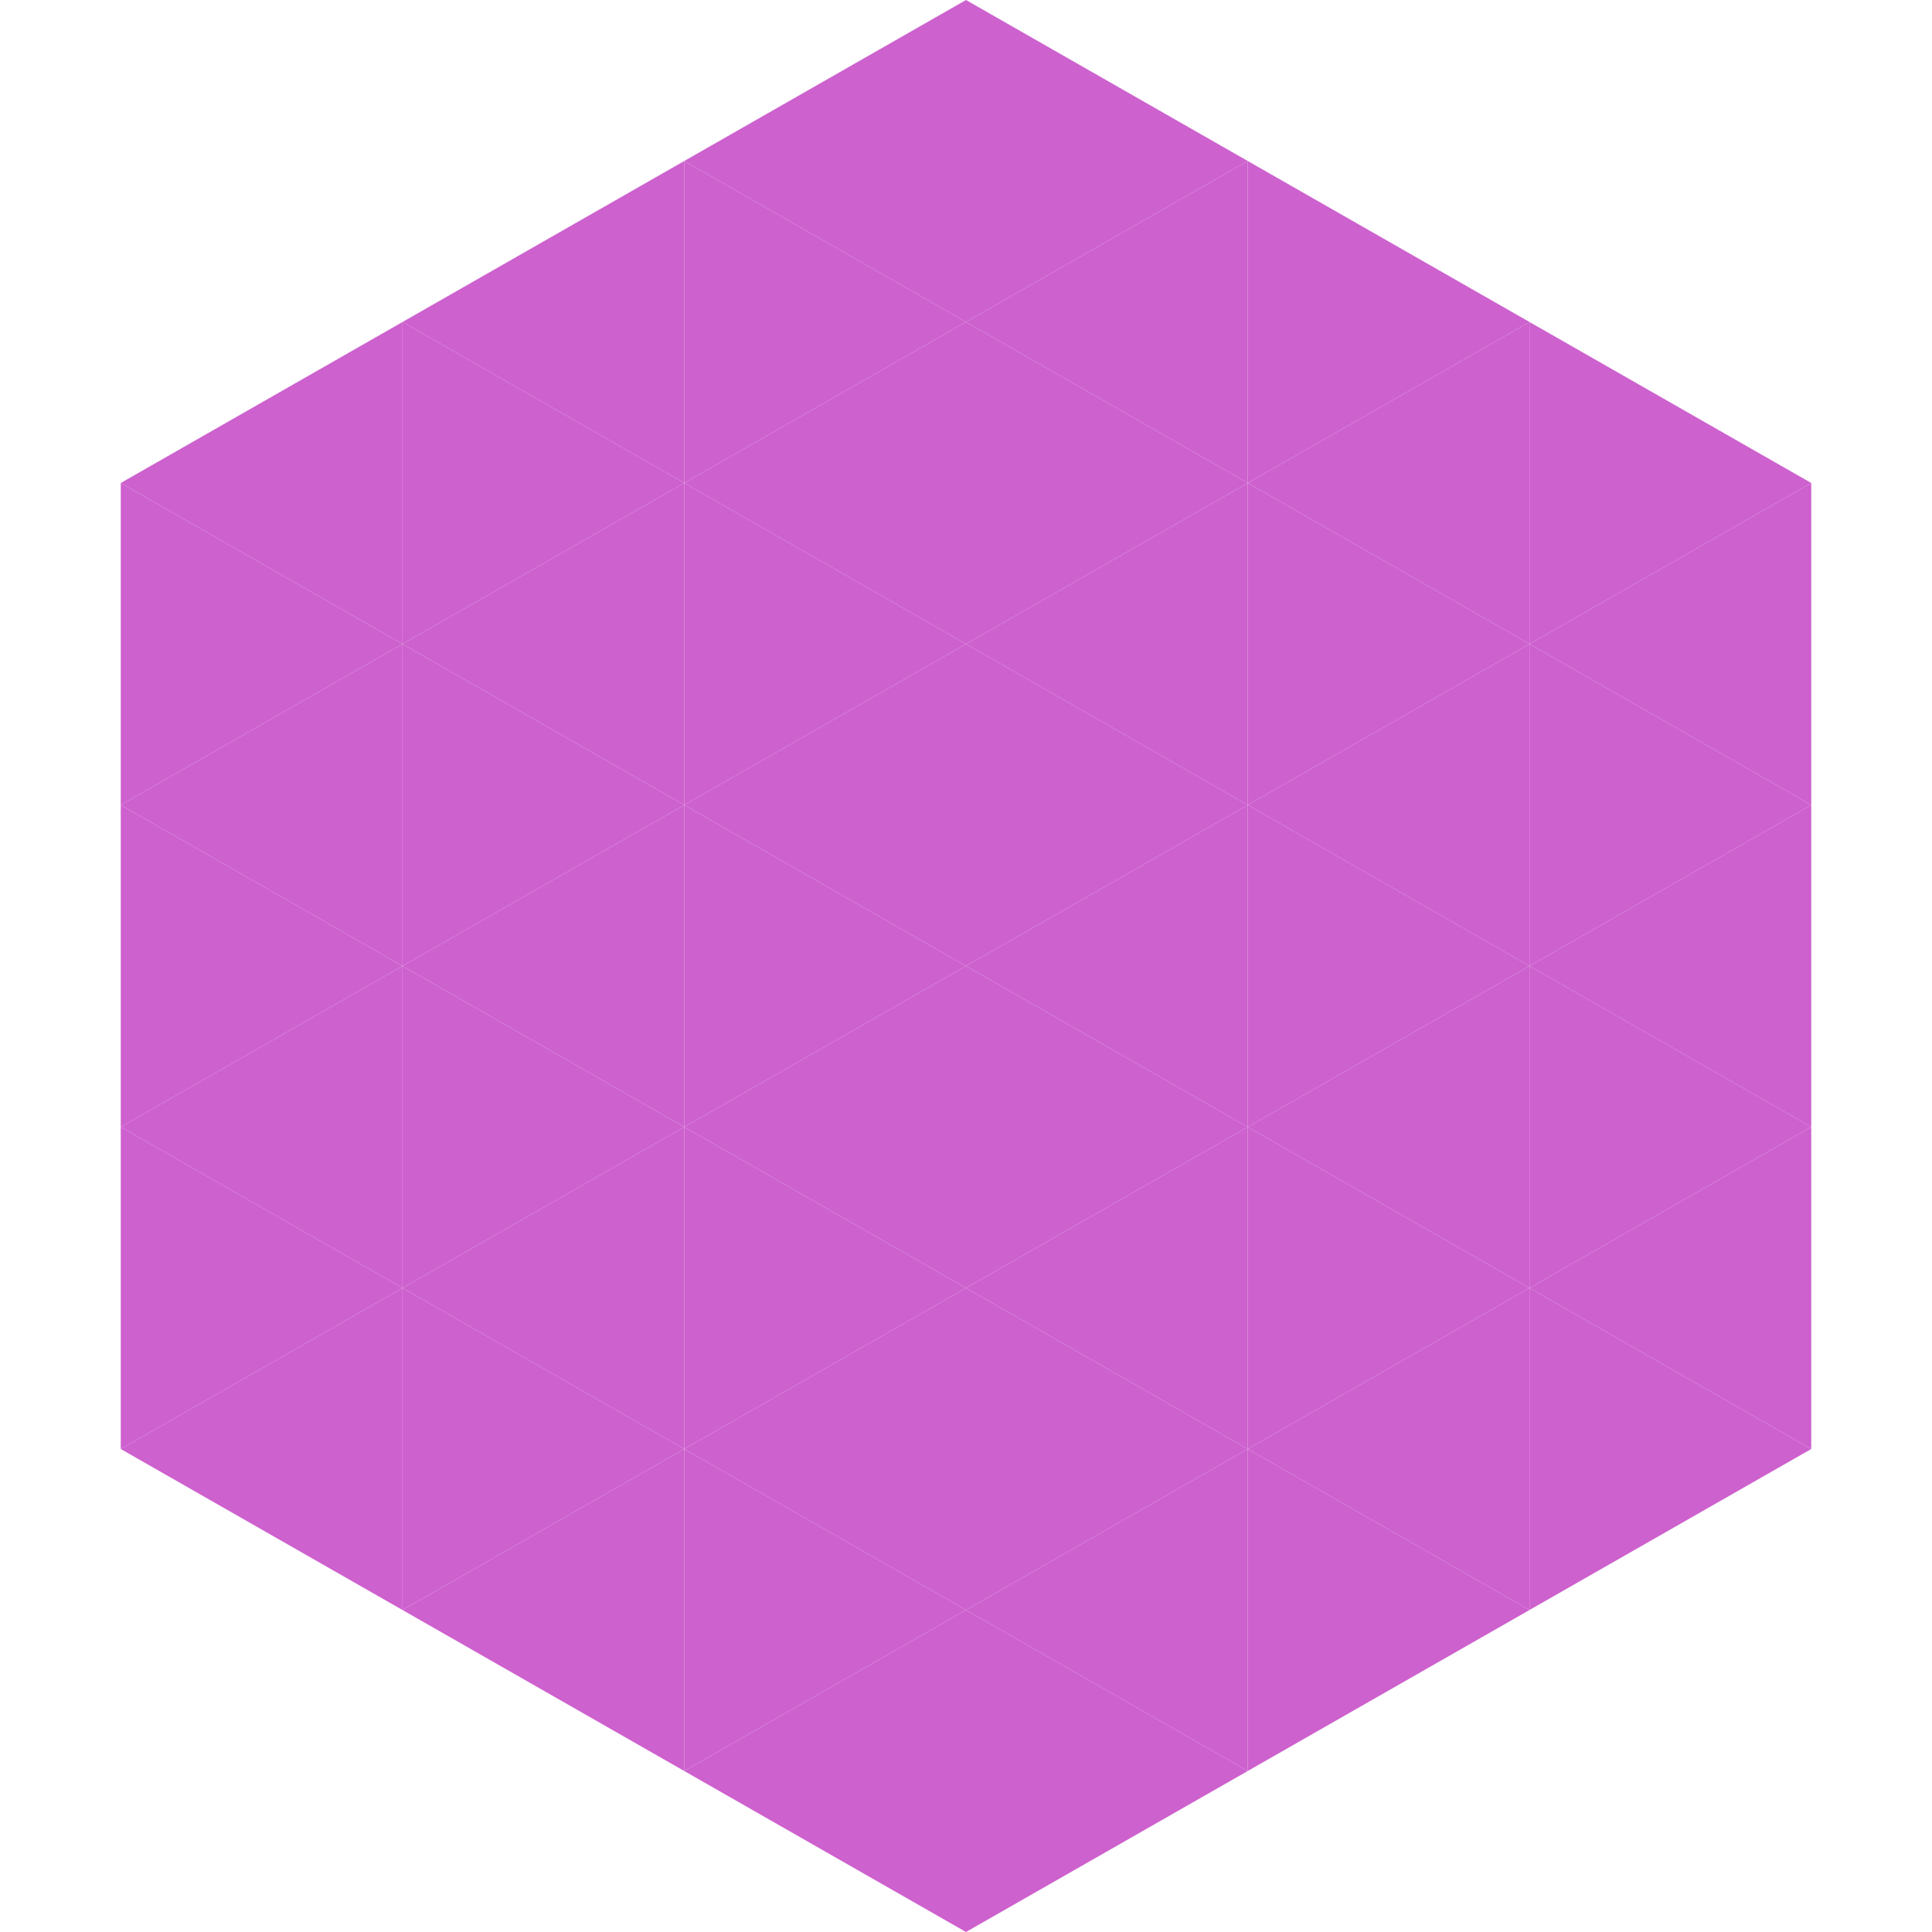
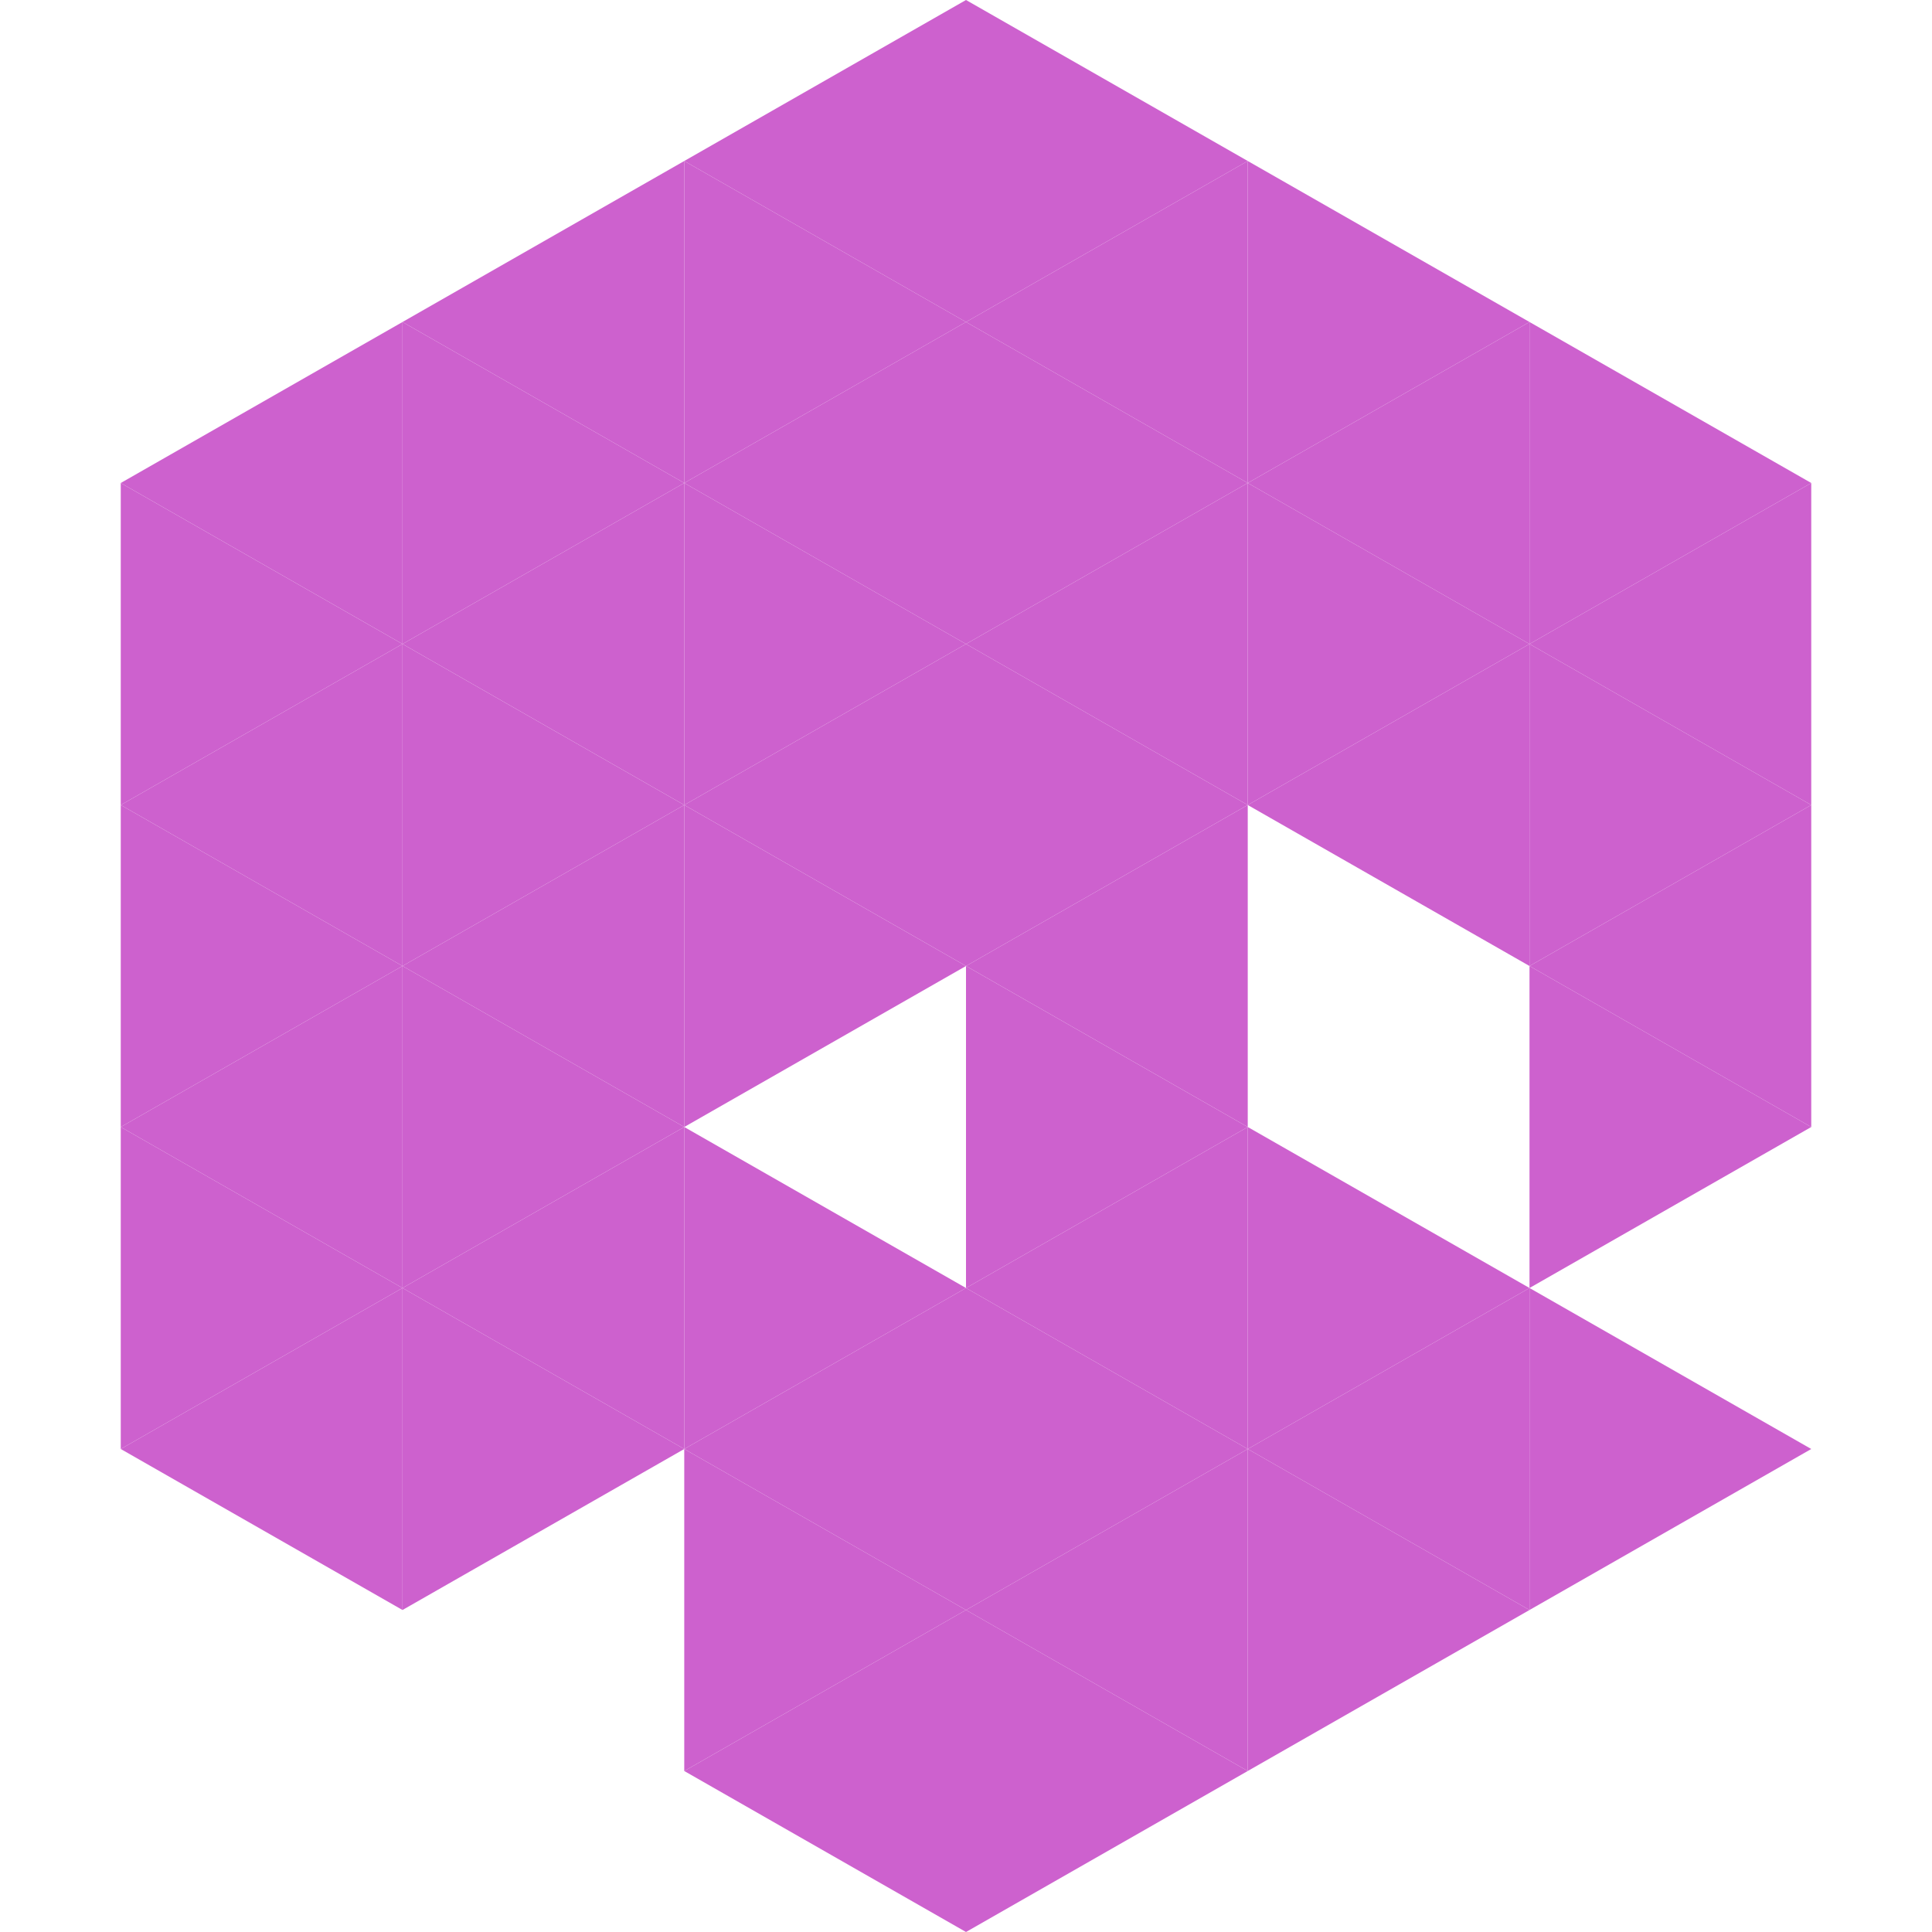
<svg xmlns="http://www.w3.org/2000/svg" width="240" height="240">
  <polygon points="50,40 15,60 50,80" style="fill:rgb(205,97,206)" />
  <polygon points="190,40 225,60 190,80" style="fill:rgb(205,97,206)" />
  <polygon points="15,60 50,80 15,100" style="fill:rgb(205,97,206)" />
  <polygon points="225,60 190,80 225,100" style="fill:rgb(205,97,206)" />
  <polygon points="50,80 15,100 50,120" style="fill:rgb(205,97,206)" />
  <polygon points="190,80 225,100 190,120" style="fill:rgb(205,97,206)" />
  <polygon points="15,100 50,120 15,140" style="fill:rgb(205,97,206)" />
  <polygon points="225,100 190,120 225,140" style="fill:rgb(205,97,206)" />
  <polygon points="50,120 15,140 50,160" style="fill:rgb(205,97,206)" />
  <polygon points="190,120 225,140 190,160" style="fill:rgb(205,97,206)" />
  <polygon points="15,140 50,160 15,180" style="fill:rgb(205,97,206)" />
-   <polygon points="225,140 190,160 225,180" style="fill:rgb(205,97,206)" />
  <polygon points="50,160 15,180 50,200" style="fill:rgb(205,97,206)" />
  <polygon points="190,160 225,180 190,200" style="fill:rgb(205,97,206)" />
  <polygon points="15,180 50,200 15,220" style="fill:rgb(255,255,255); fill-opacity:0" />
  <polygon points="225,180 190,200 225,220" style="fill:rgb(255,255,255); fill-opacity:0" />
  <polygon points="50,0 85,20 50,40" style="fill:rgb(255,255,255); fill-opacity:0" />
  <polygon points="190,0 155,20 190,40" style="fill:rgb(255,255,255); fill-opacity:0" />
  <polygon points="85,20 50,40 85,60" style="fill:rgb(205,97,206)" />
  <polygon points="155,20 190,40 155,60" style="fill:rgb(205,97,206)" />
  <polygon points="50,40 85,60 50,80" style="fill:rgb(205,97,206)" />
  <polygon points="190,40 155,60 190,80" style="fill:rgb(205,97,206)" />
  <polygon points="85,60 50,80 85,100" style="fill:rgb(205,97,206)" />
  <polygon points="155,60 190,80 155,100" style="fill:rgb(205,97,206)" />
  <polygon points="50,80 85,100 50,120" style="fill:rgb(205,97,206)" />
  <polygon points="190,80 155,100 190,120" style="fill:rgb(205,97,206)" />
  <polygon points="85,100 50,120 85,140" style="fill:rgb(205,97,206)" />
-   <polygon points="155,100 190,120 155,140" style="fill:rgb(205,97,206)" />
  <polygon points="50,120 85,140 50,160" style="fill:rgb(205,97,206)" />
-   <polygon points="190,120 155,140 190,160" style="fill:rgb(205,97,206)" />
  <polygon points="85,140 50,160 85,180" style="fill:rgb(205,97,206)" />
  <polygon points="155,140 190,160 155,180" style="fill:rgb(205,97,206)" />
  <polygon points="50,160 85,180 50,200" style="fill:rgb(205,97,206)" />
  <polygon points="190,160 155,180 190,200" style="fill:rgb(205,97,206)" />
-   <polygon points="85,180 50,200 85,220" style="fill:rgb(205,97,206)" />
  <polygon points="155,180 190,200 155,220" style="fill:rgb(205,97,206)" />
  <polygon points="120,0 85,20 120,40" style="fill:rgb(205,97,206)" />
  <polygon points="120,0 155,20 120,40" style="fill:rgb(205,97,206)" />
  <polygon points="85,20 120,40 85,60" style="fill:rgb(205,97,206)" />
  <polygon points="155,20 120,40 155,60" style="fill:rgb(205,97,206)" />
  <polygon points="120,40 85,60 120,80" style="fill:rgb(205,97,206)" />
  <polygon points="120,40 155,60 120,80" style="fill:rgb(205,97,206)" />
  <polygon points="85,60 120,80 85,100" style="fill:rgb(205,97,206)" />
  <polygon points="155,60 120,80 155,100" style="fill:rgb(205,97,206)" />
  <polygon points="120,80 85,100 120,120" style="fill:rgb(205,97,206)" />
  <polygon points="120,80 155,100 120,120" style="fill:rgb(205,97,206)" />
  <polygon points="85,100 120,120 85,140" style="fill:rgb(205,97,206)" />
  <polygon points="155,100 120,120 155,140" style="fill:rgb(205,97,206)" />
-   <polygon points="120,120 85,140 120,160" style="fill:rgb(205,97,206)" />
  <polygon points="120,120 155,140 120,160" style="fill:rgb(205,97,206)" />
  <polygon points="85,140 120,160 85,180" style="fill:rgb(205,97,206)" />
  <polygon points="155,140 120,160 155,180" style="fill:rgb(205,97,206)" />
  <polygon points="120,160 85,180 120,200" style="fill:rgb(205,97,206)" />
  <polygon points="120,160 155,180 120,200" style="fill:rgb(205,97,206)" />
  <polygon points="85,180 120,200 85,220" style="fill:rgb(205,97,206)" />
  <polygon points="155,180 120,200 155,220" style="fill:rgb(205,97,206)" />
  <polygon points="120,200 85,220 120,240" style="fill:rgb(205,97,206)" />
  <polygon points="120,200 155,220 120,240" style="fill:rgb(205,97,206)" />
  <polygon points="85,220 120,240 85,260" style="fill:rgb(255,255,255); fill-opacity:0" />
  <polygon points="155,220 120,240 155,260" style="fill:rgb(255,255,255); fill-opacity:0" />
</svg>